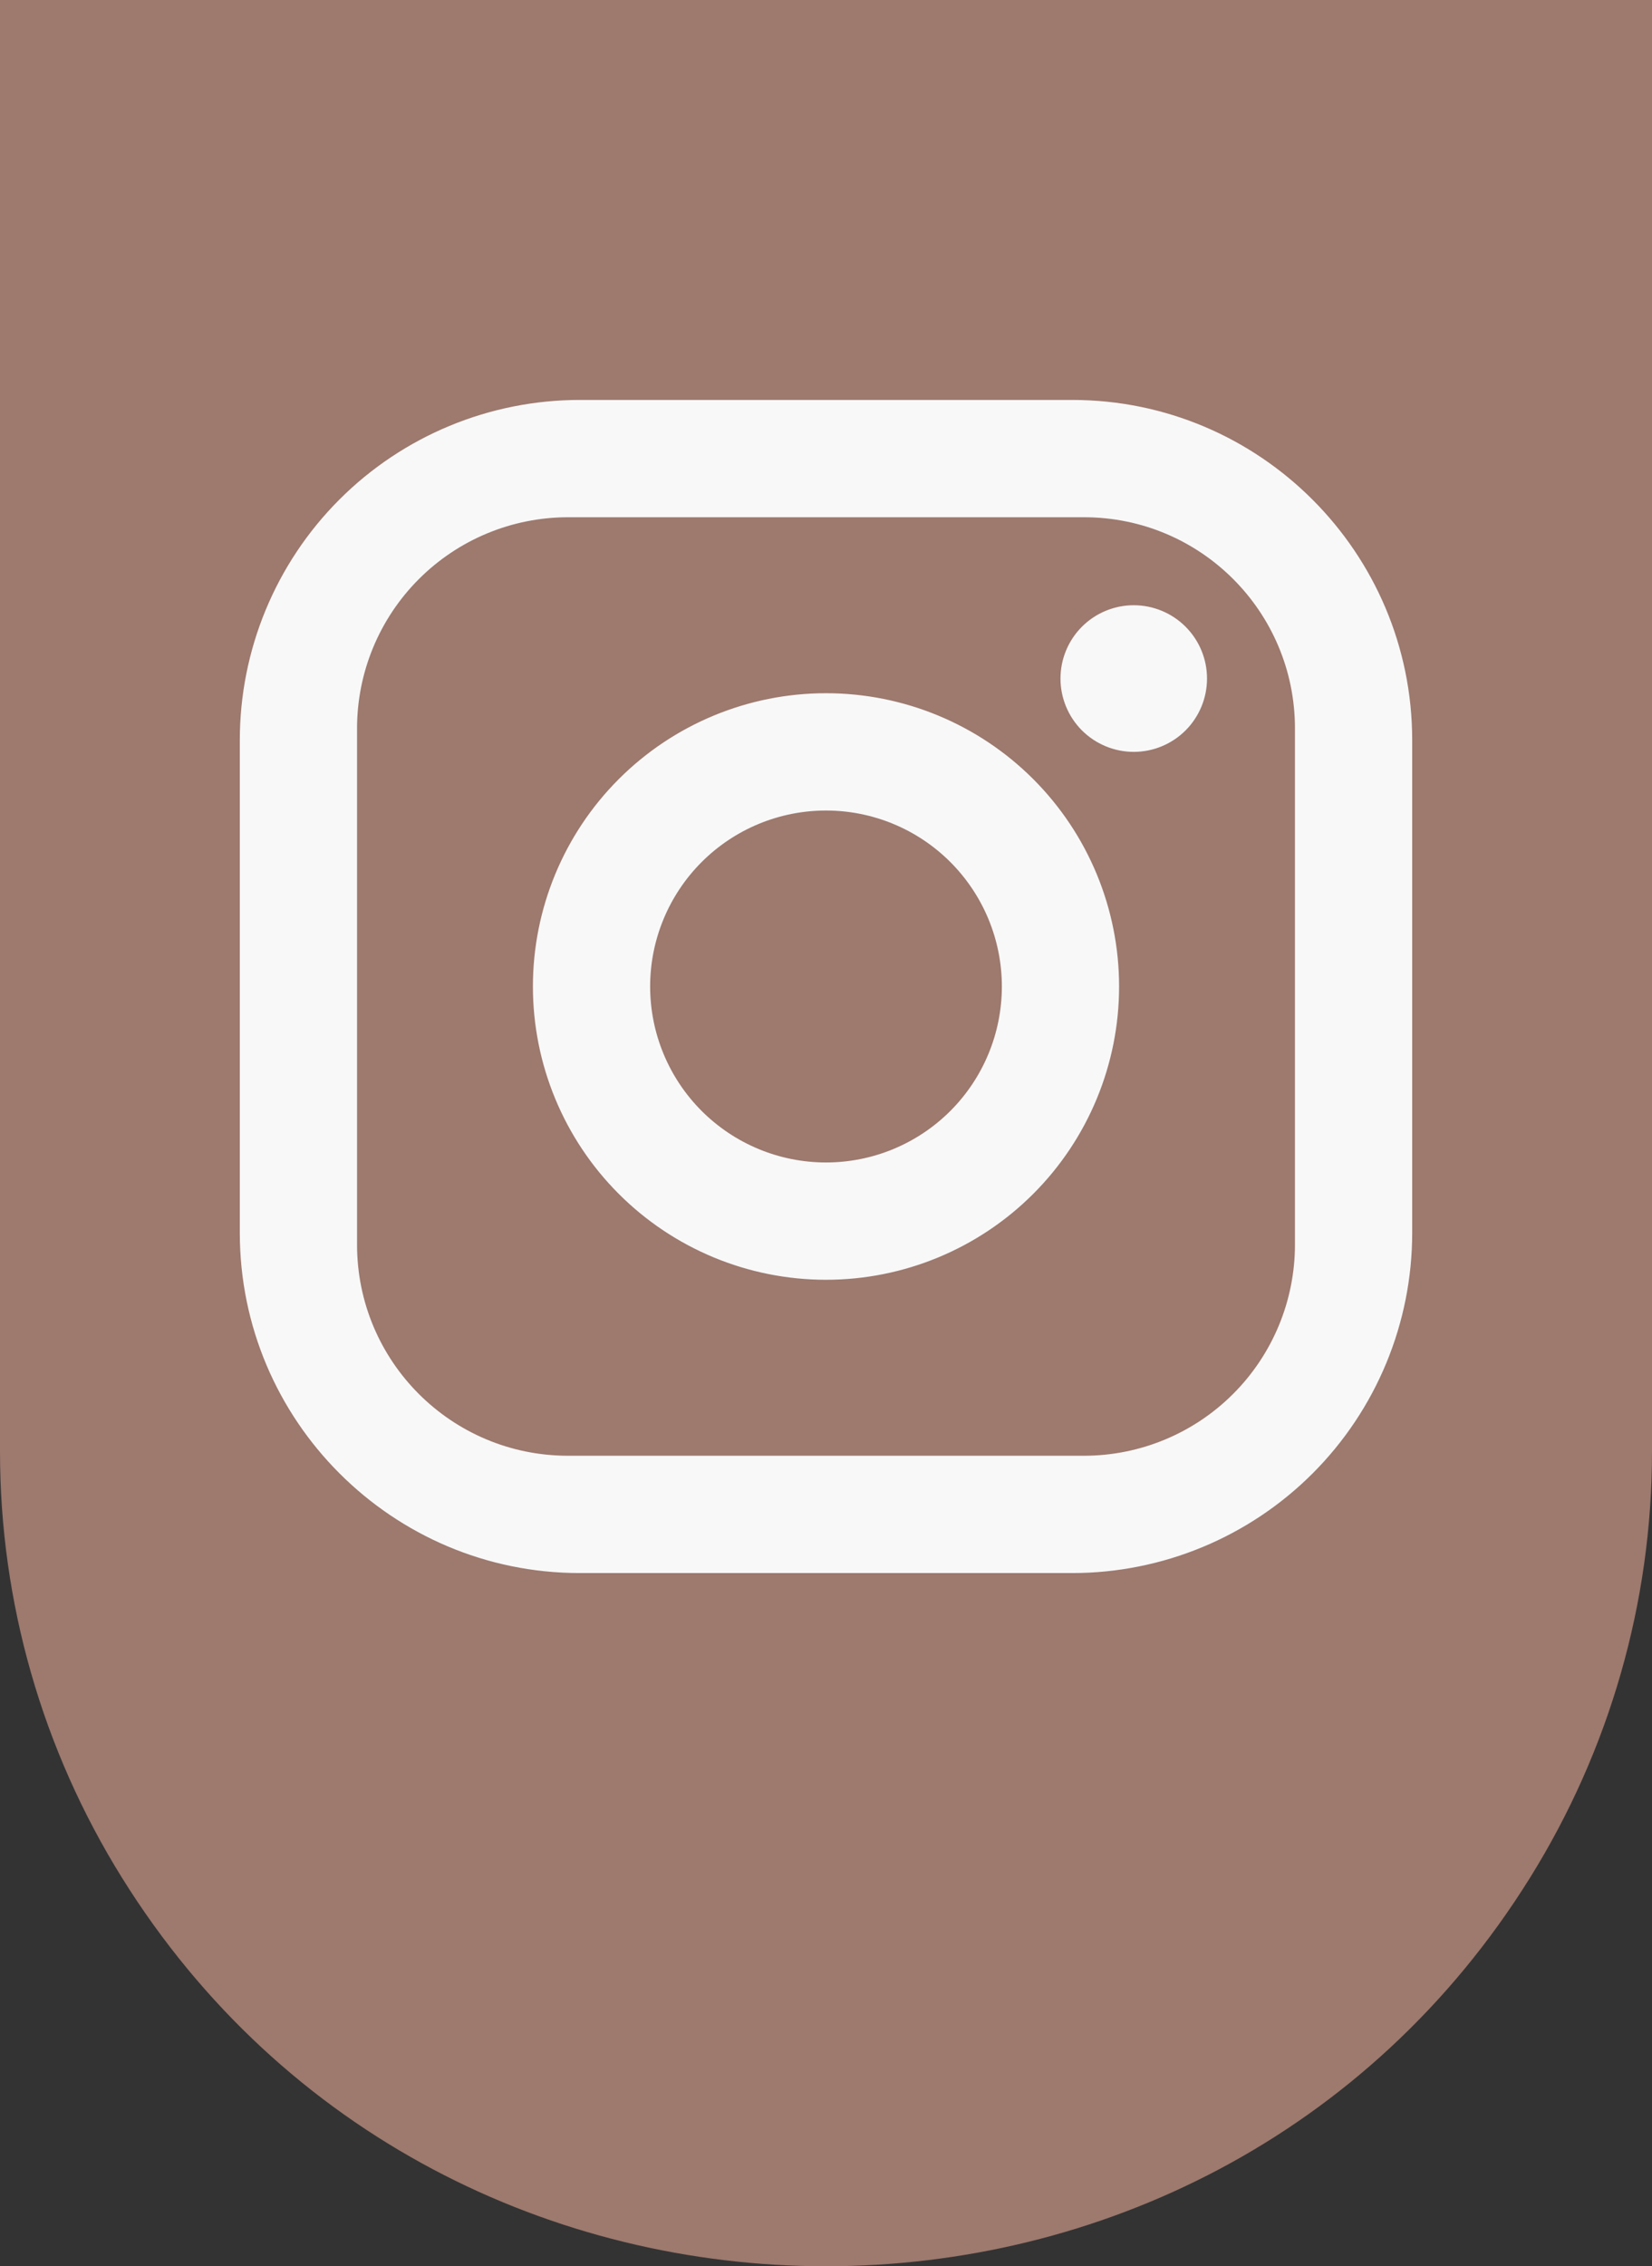
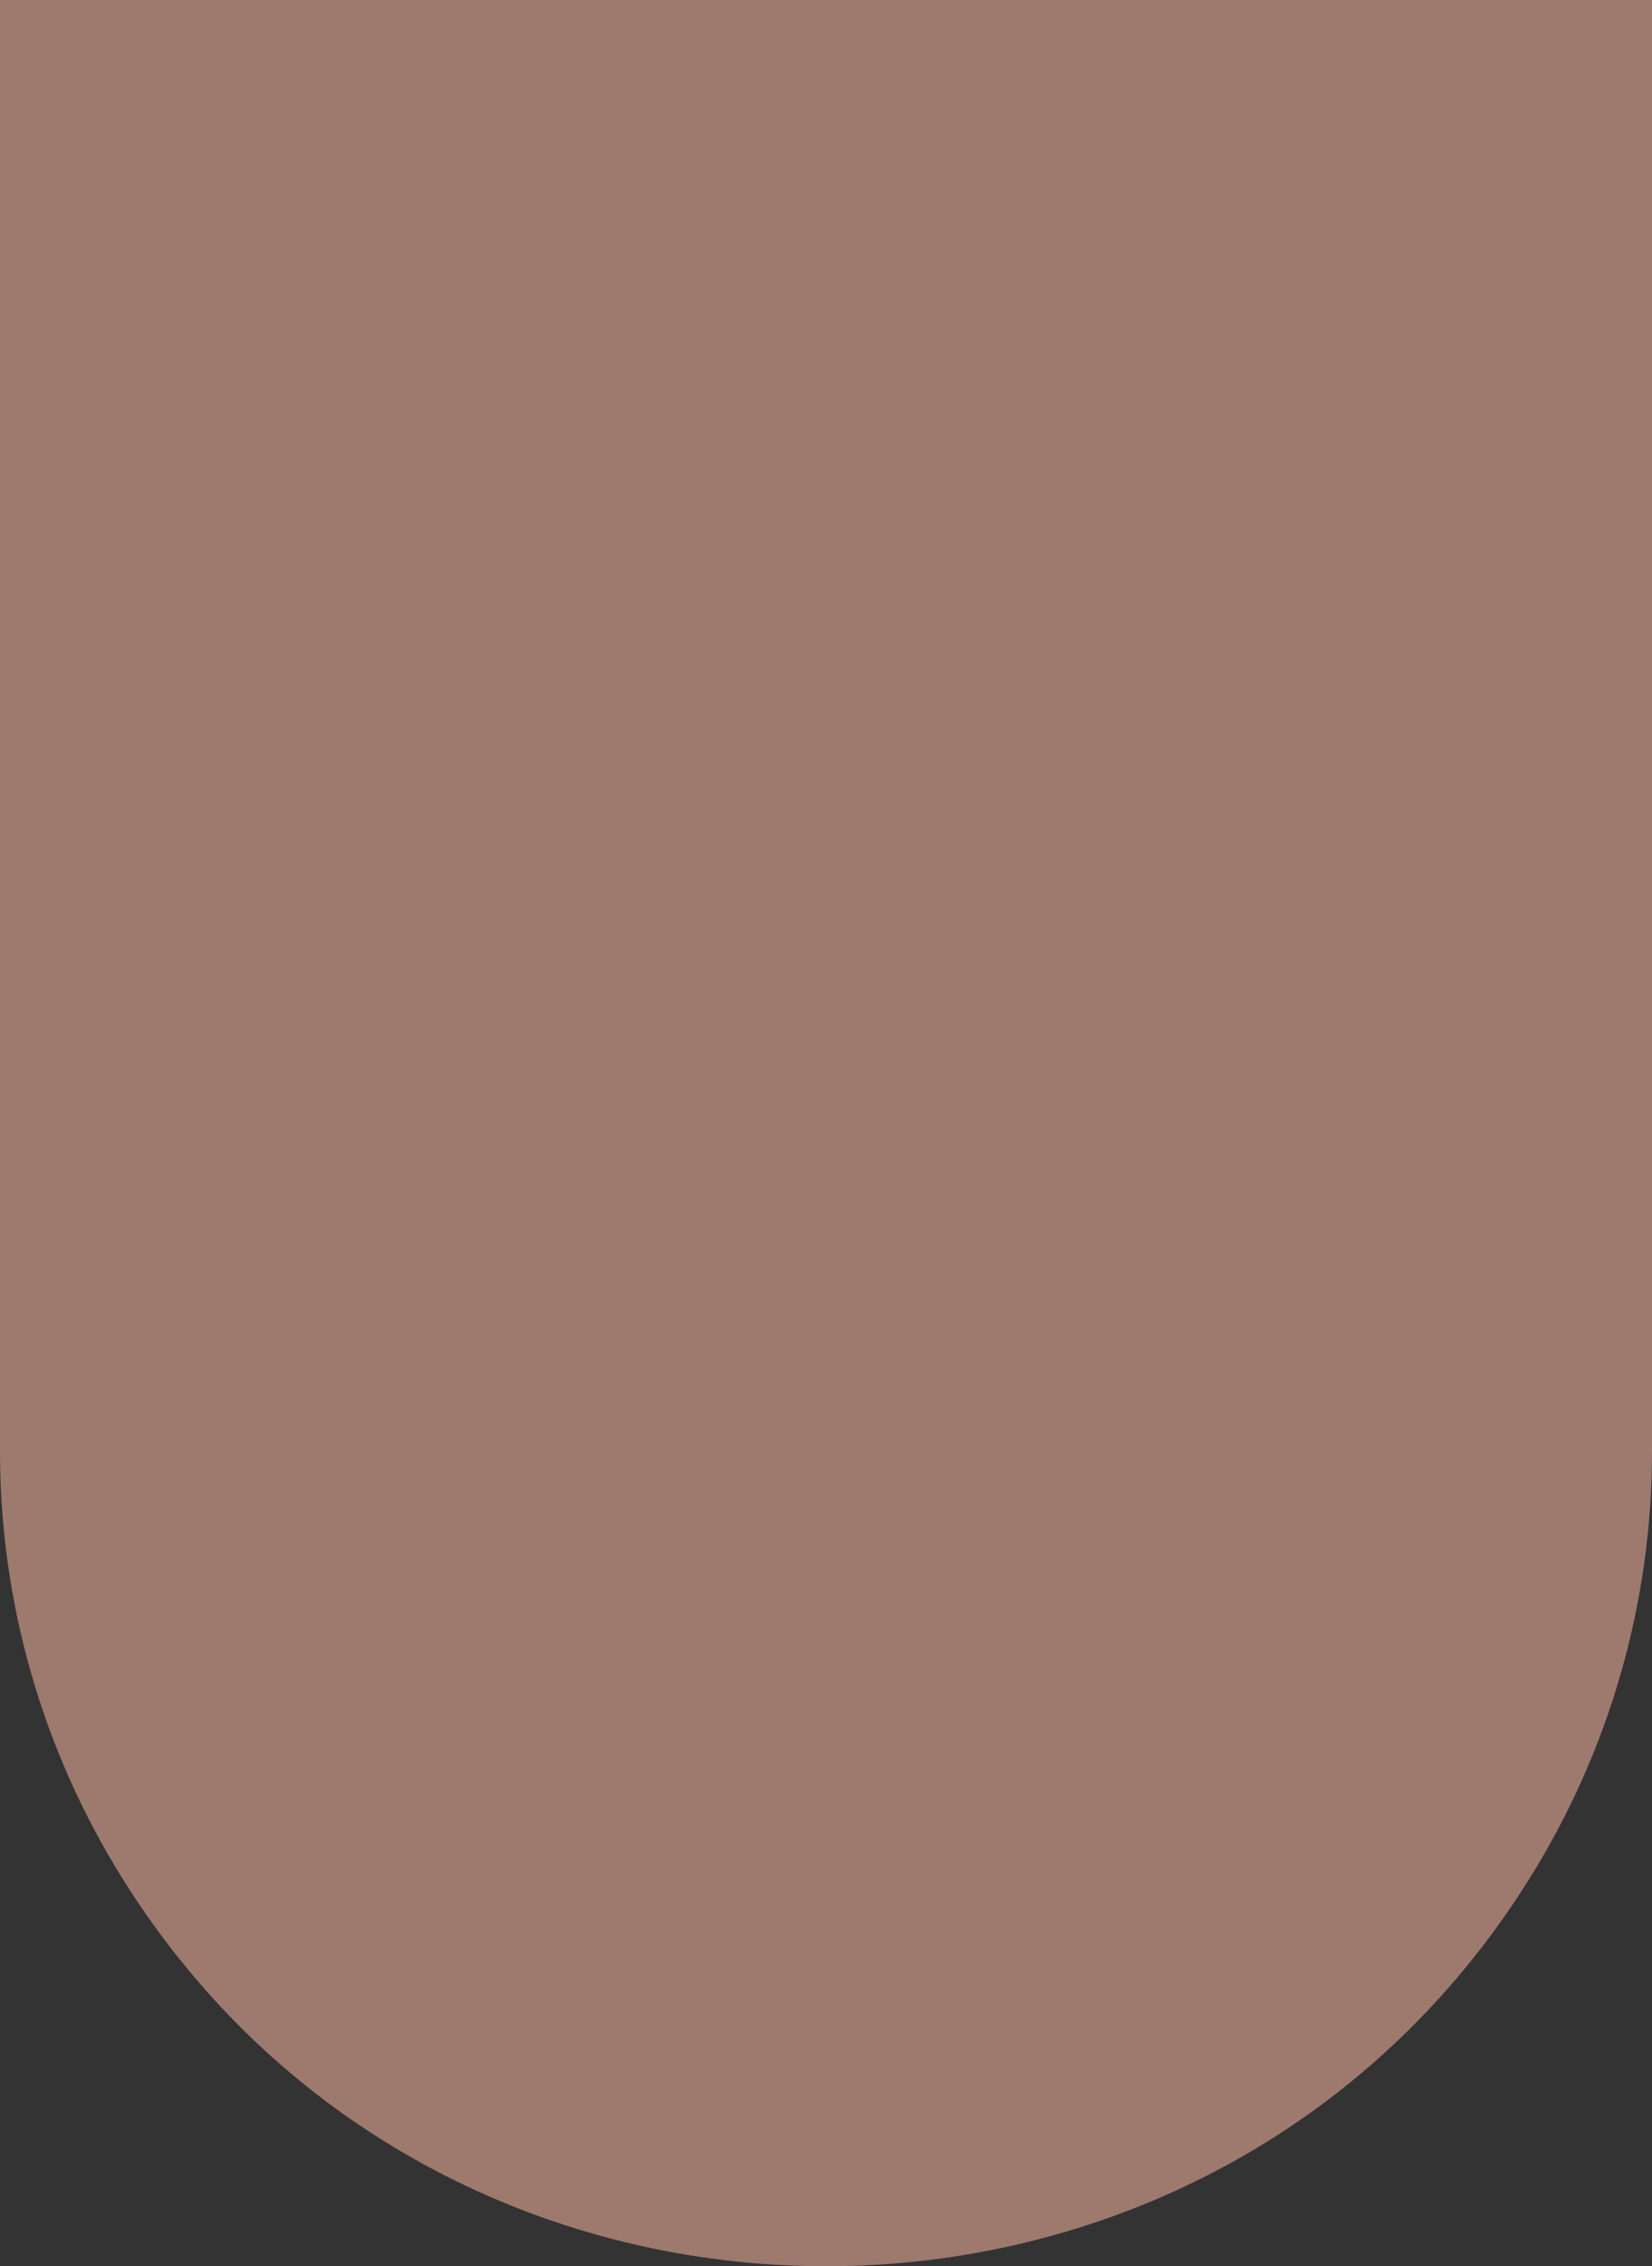
<svg xmlns="http://www.w3.org/2000/svg" width="62" height="85" viewBox="0 0 62 85" fill="none">
  <rect x="0" y="0" width="62" height="85" fill="#333333" stroke="none" />
  <path d="M4.58 70.431C16.679 89.856 45.321 89.856 57.42 70.431C60.415 65.623 62 60.092 62 54.45V0H0V54.45C0 60.092 1.585 65.623 4.58 70.431Z" fill="#9D796E" />
-   <path d="M21.76 15H40.24C47.28 15 53 20.72 53 27.76V46.24C53 49.624 51.656 52.87 49.263 55.263C46.87 57.656 43.624 59 40.24 59H21.76C14.72 59 9 53.28 9 46.24V27.76C9 24.376 10.344 21.13 12.737 18.737C15.13 16.344 18.376 15 21.76 15ZM21.32 19.4C19.22 19.4 17.205 20.234 15.72 21.72C14.234 23.205 13.4 25.22 13.4 27.32V46.68C13.4 51.058 16.942 54.6 21.32 54.6H40.68C42.781 54.6 44.795 53.766 46.28 52.28C47.766 50.795 48.6 48.781 48.6 46.68V27.32C48.6 22.942 45.058 19.4 40.68 19.4H21.32ZM42.55 22.7C43.279 22.7 43.979 22.99 44.495 23.506C45.01 24.021 45.3 24.721 45.3 25.45C45.3 26.179 45.01 26.879 44.495 27.395C43.979 27.91 43.279 28.2 42.55 28.2C41.821 28.2 41.121 27.91 40.605 27.395C40.09 26.879 39.8 26.179 39.8 25.45C39.8 24.721 40.09 24.021 40.605 23.506C41.121 22.99 41.821 22.7 42.55 22.7ZM31 26C33.917 26 36.715 27.159 38.778 29.222C40.841 31.285 42 34.083 42 37C42 39.917 40.841 42.715 38.778 44.778C36.715 46.841 33.917 48 31 48C28.083 48 25.285 46.841 23.222 44.778C21.159 42.715 20 39.917 20 37C20 34.083 21.159 31.285 23.222 29.222C25.285 27.159 28.083 26 31 26ZM31 30.4C29.25 30.4 27.571 31.095 26.333 32.333C25.095 33.571 24.4 35.25 24.4 37C24.4 38.75 25.095 40.429 26.333 41.667C27.571 42.905 29.25 43.6 31 43.6C32.75 43.6 34.429 42.905 35.667 41.667C36.905 40.429 37.6 38.75 37.6 37C37.6 35.25 36.905 33.571 35.667 32.333C34.429 31.095 32.75 30.4 31 30.4Z" fill="#F8F8F8" />
</svg>